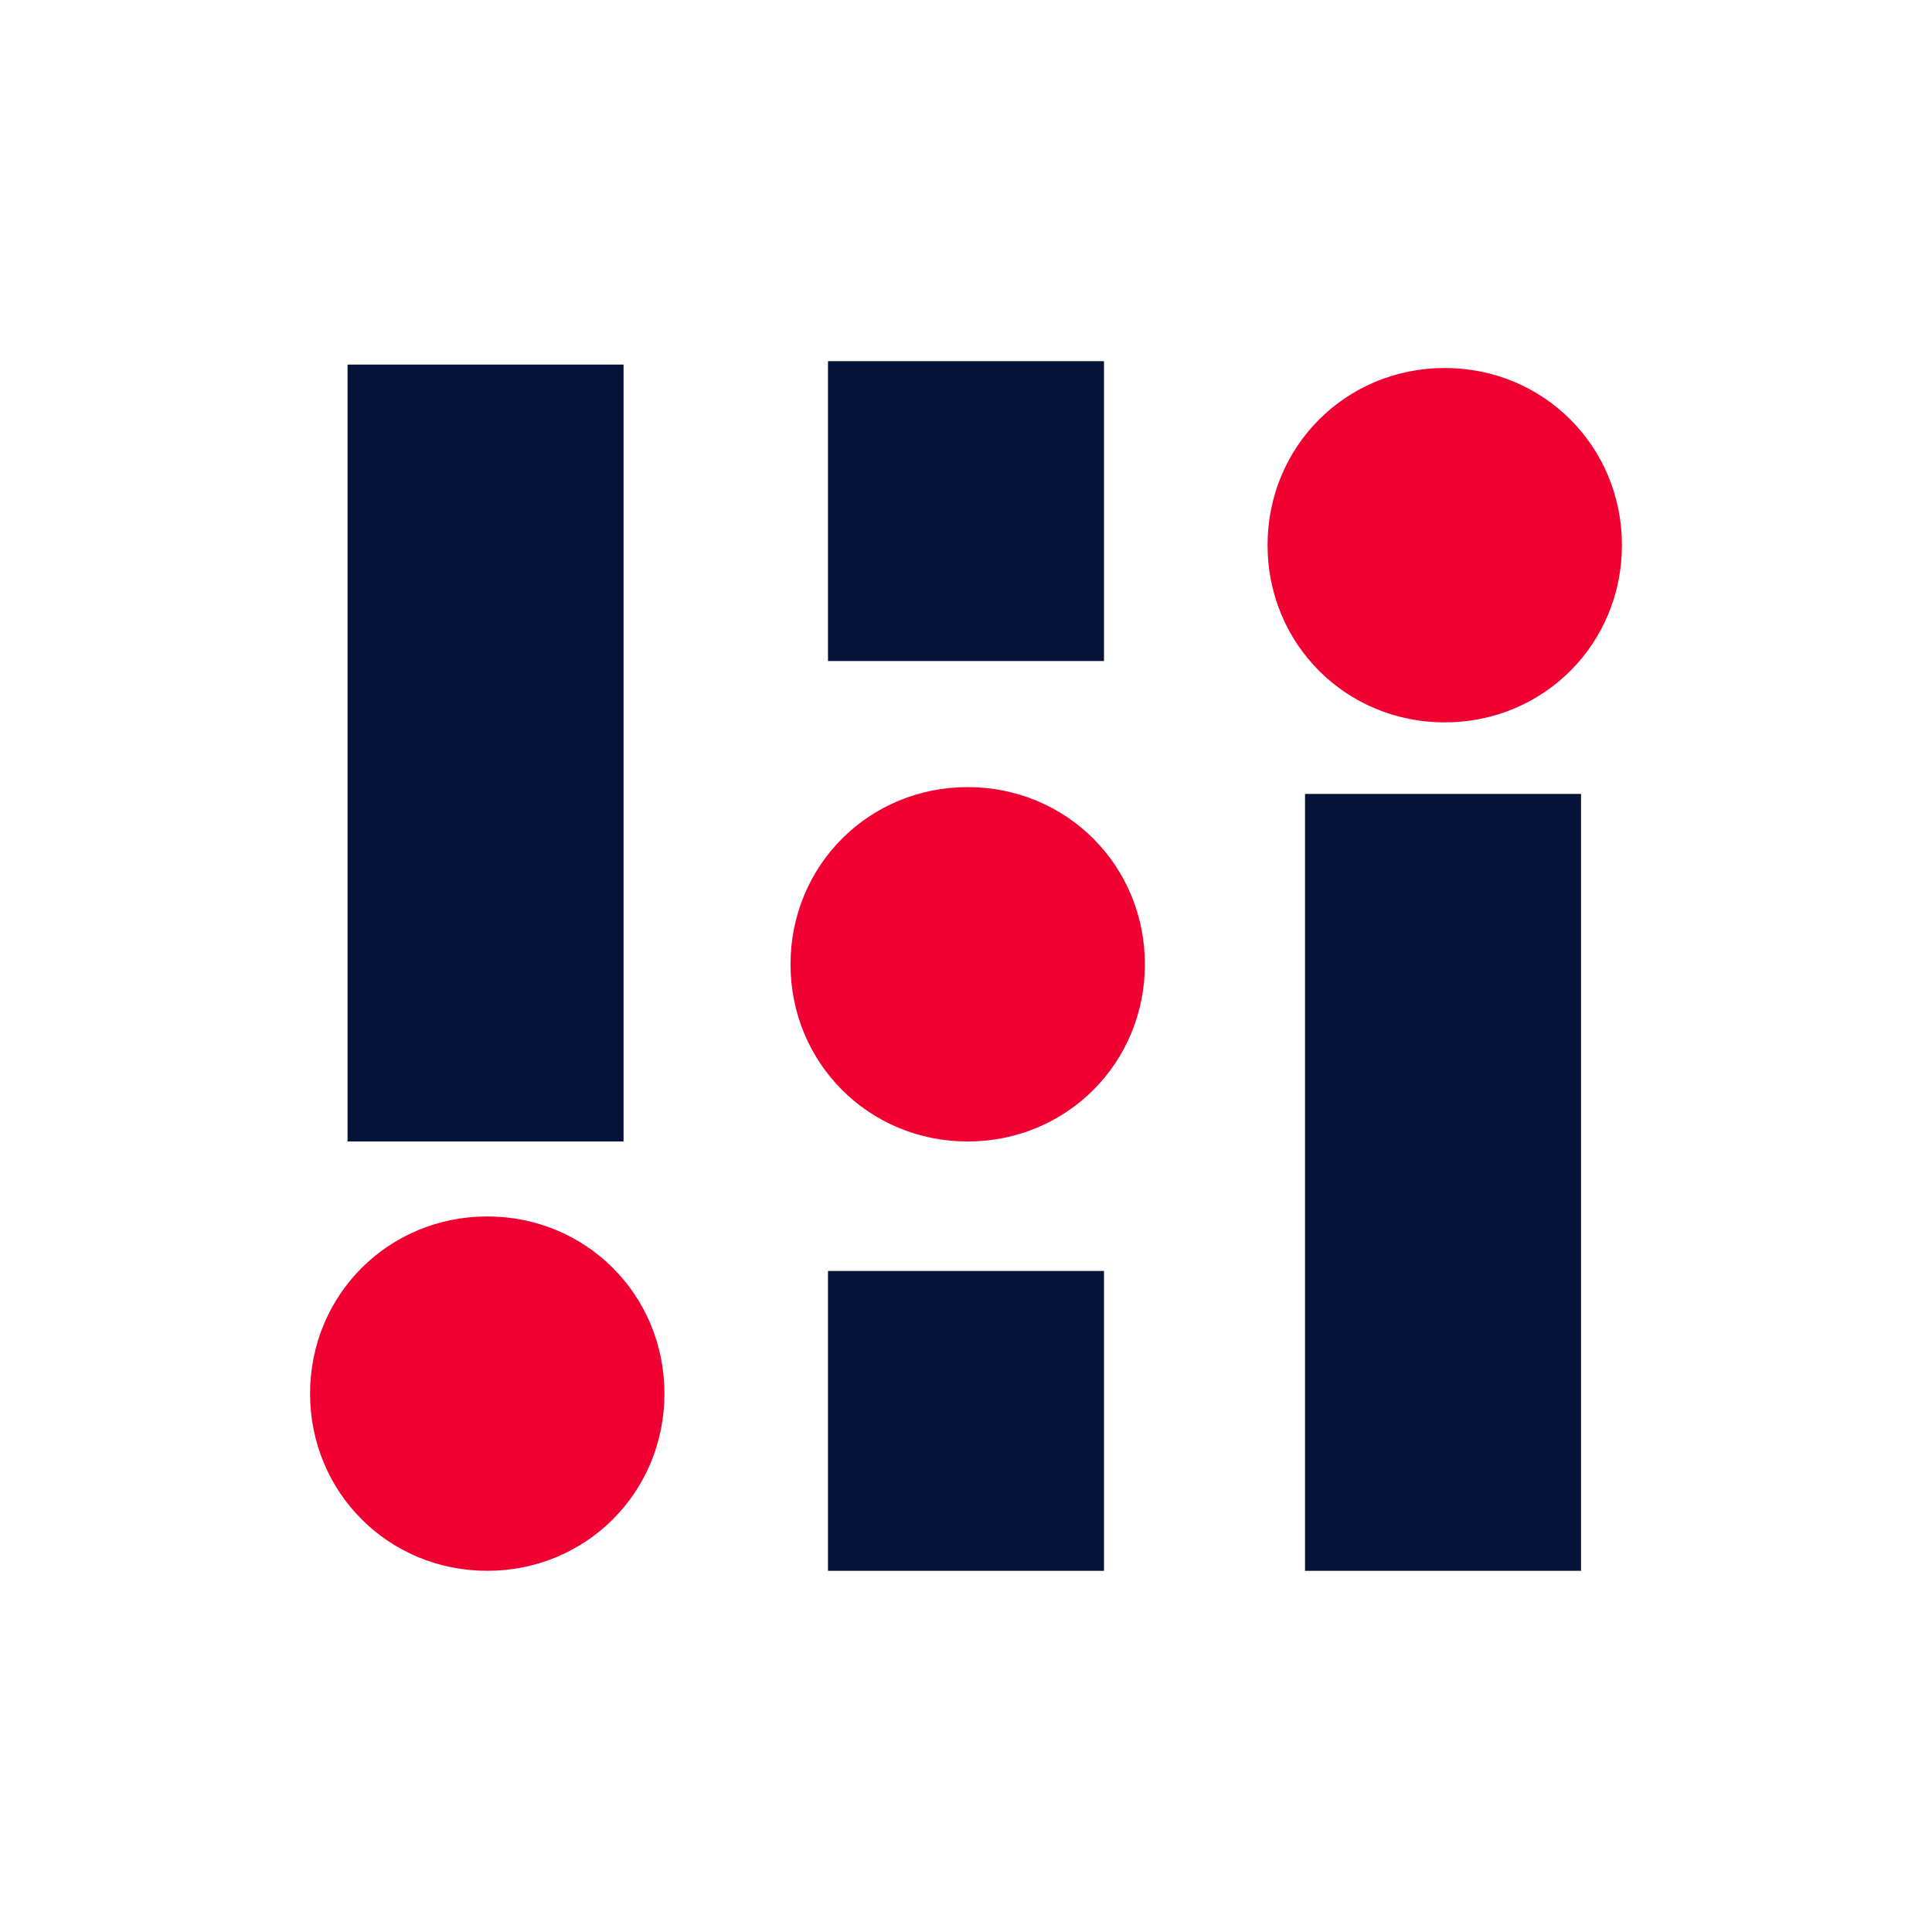
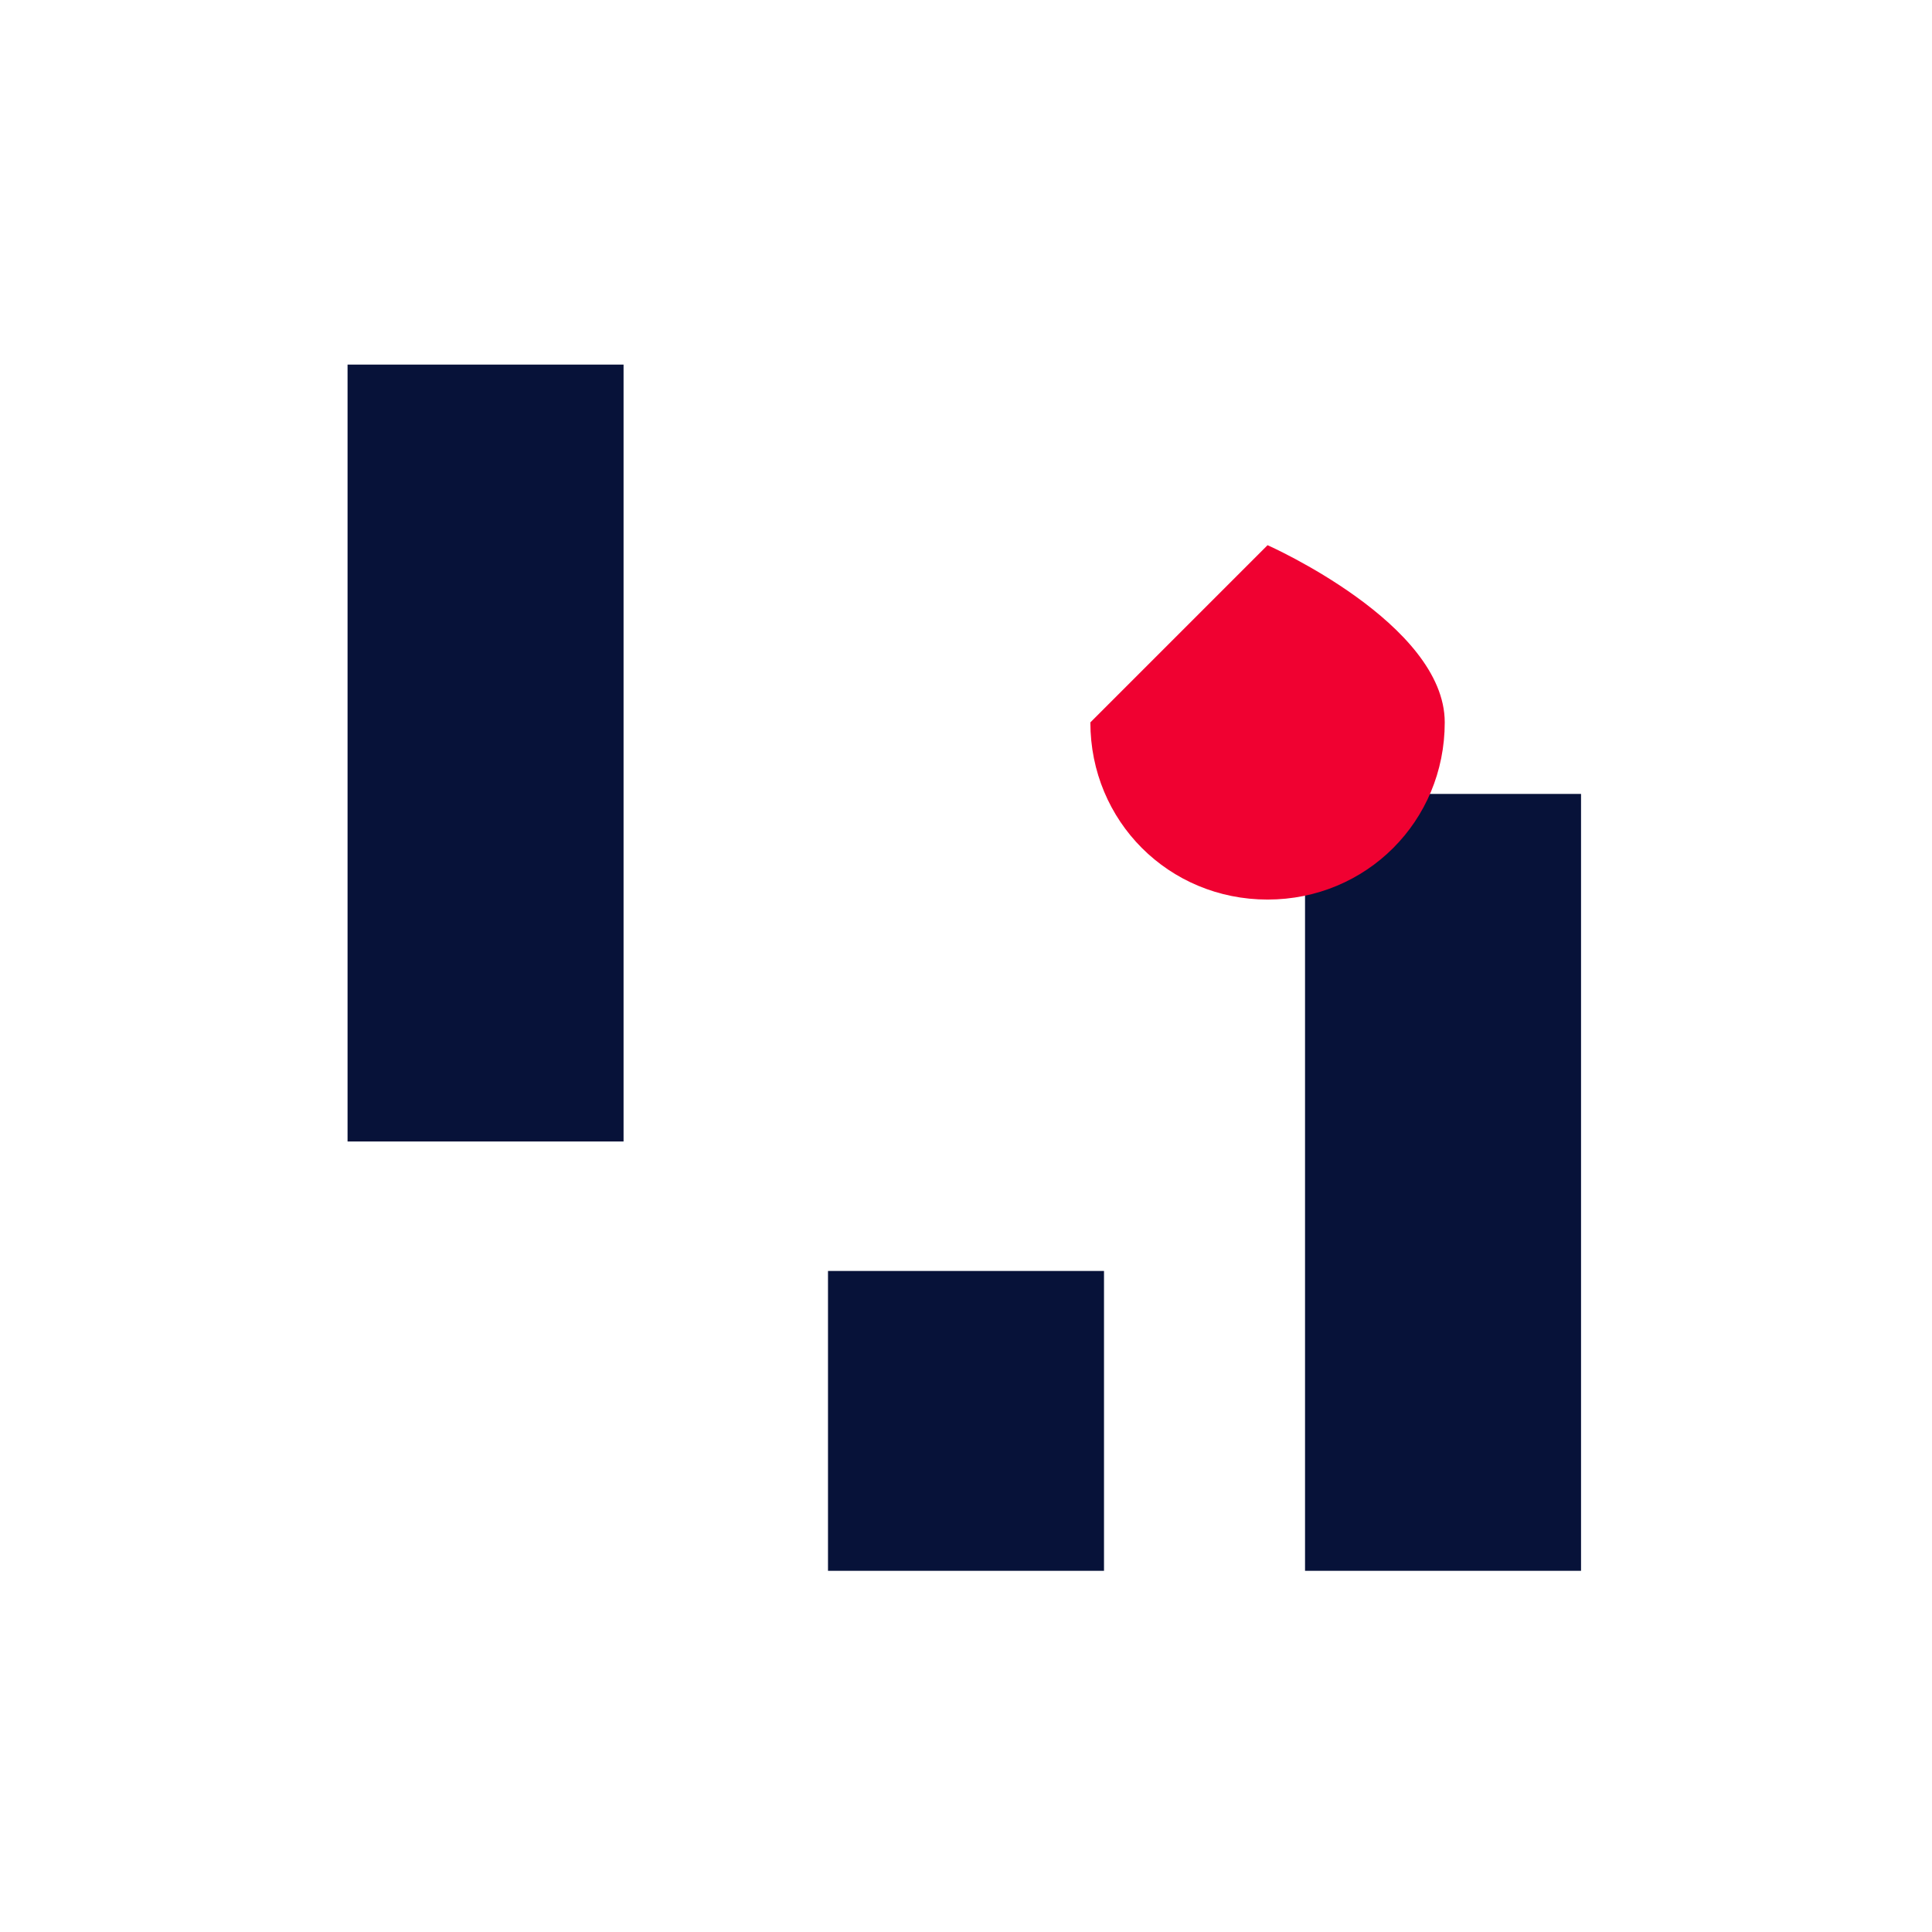
<svg xmlns="http://www.w3.org/2000/svg" id="Layer_1" version="1.1" viewBox="0 0 56.7 56.7">
  <defs>
    <style>
      .st0 {
        fill: #f00131;
      }

      .st1 {
        fill: none;
      }

      .st2 {
        fill: #071239;
      }
    </style>
  </defs>
  <rect class="st2" x="38.3" y="23.3" width="8.1" height="22.8" />
  <rect class="st2" x="24.3" y="37.3" width="8.1" height="8.8" />
-   <rect class="st2" x="24.3" y="10.6" width="8.1" height="8.8" />
-   <path class="st0" d="M23.2,28.3c0-2.9,2.3-5.2,5.2-5.2s5.2,2.3,5.2,5.2-2.3,5.2-5.2,5.2-5.2-2.3-5.2-5.2" />
-   <path class="st0" d="M37.2,16c0-2.9,2.3-5.2,5.2-5.2s5.2,2.3,5.2,5.2-2.3,5.2-5.2,5.2-5.2-2.3-5.2-5.2" />
+   <path class="st0" d="M37.2,16s5.2,2.3,5.2,5.2-2.3,5.2-5.2,5.2-5.2-2.3-5.2-5.2" />
  <rect class="st2" x="10.2" y="10.7" width="8.1" height="22.8" />
-   <path class="st0" d="M19.5,40.9c0,2.9-2.3,5.2-5.2,5.2s-5.2-2.3-5.2-5.2,2.3-5.2,5.2-5.2,5.2,2.3,5.2,5.2" />
-   <rect class="st1" x="-362" y="-274.1" width="792" height="612" />
  <rect class="st1" x="-362" y="-274.1" width="792" height="612" />
</svg>